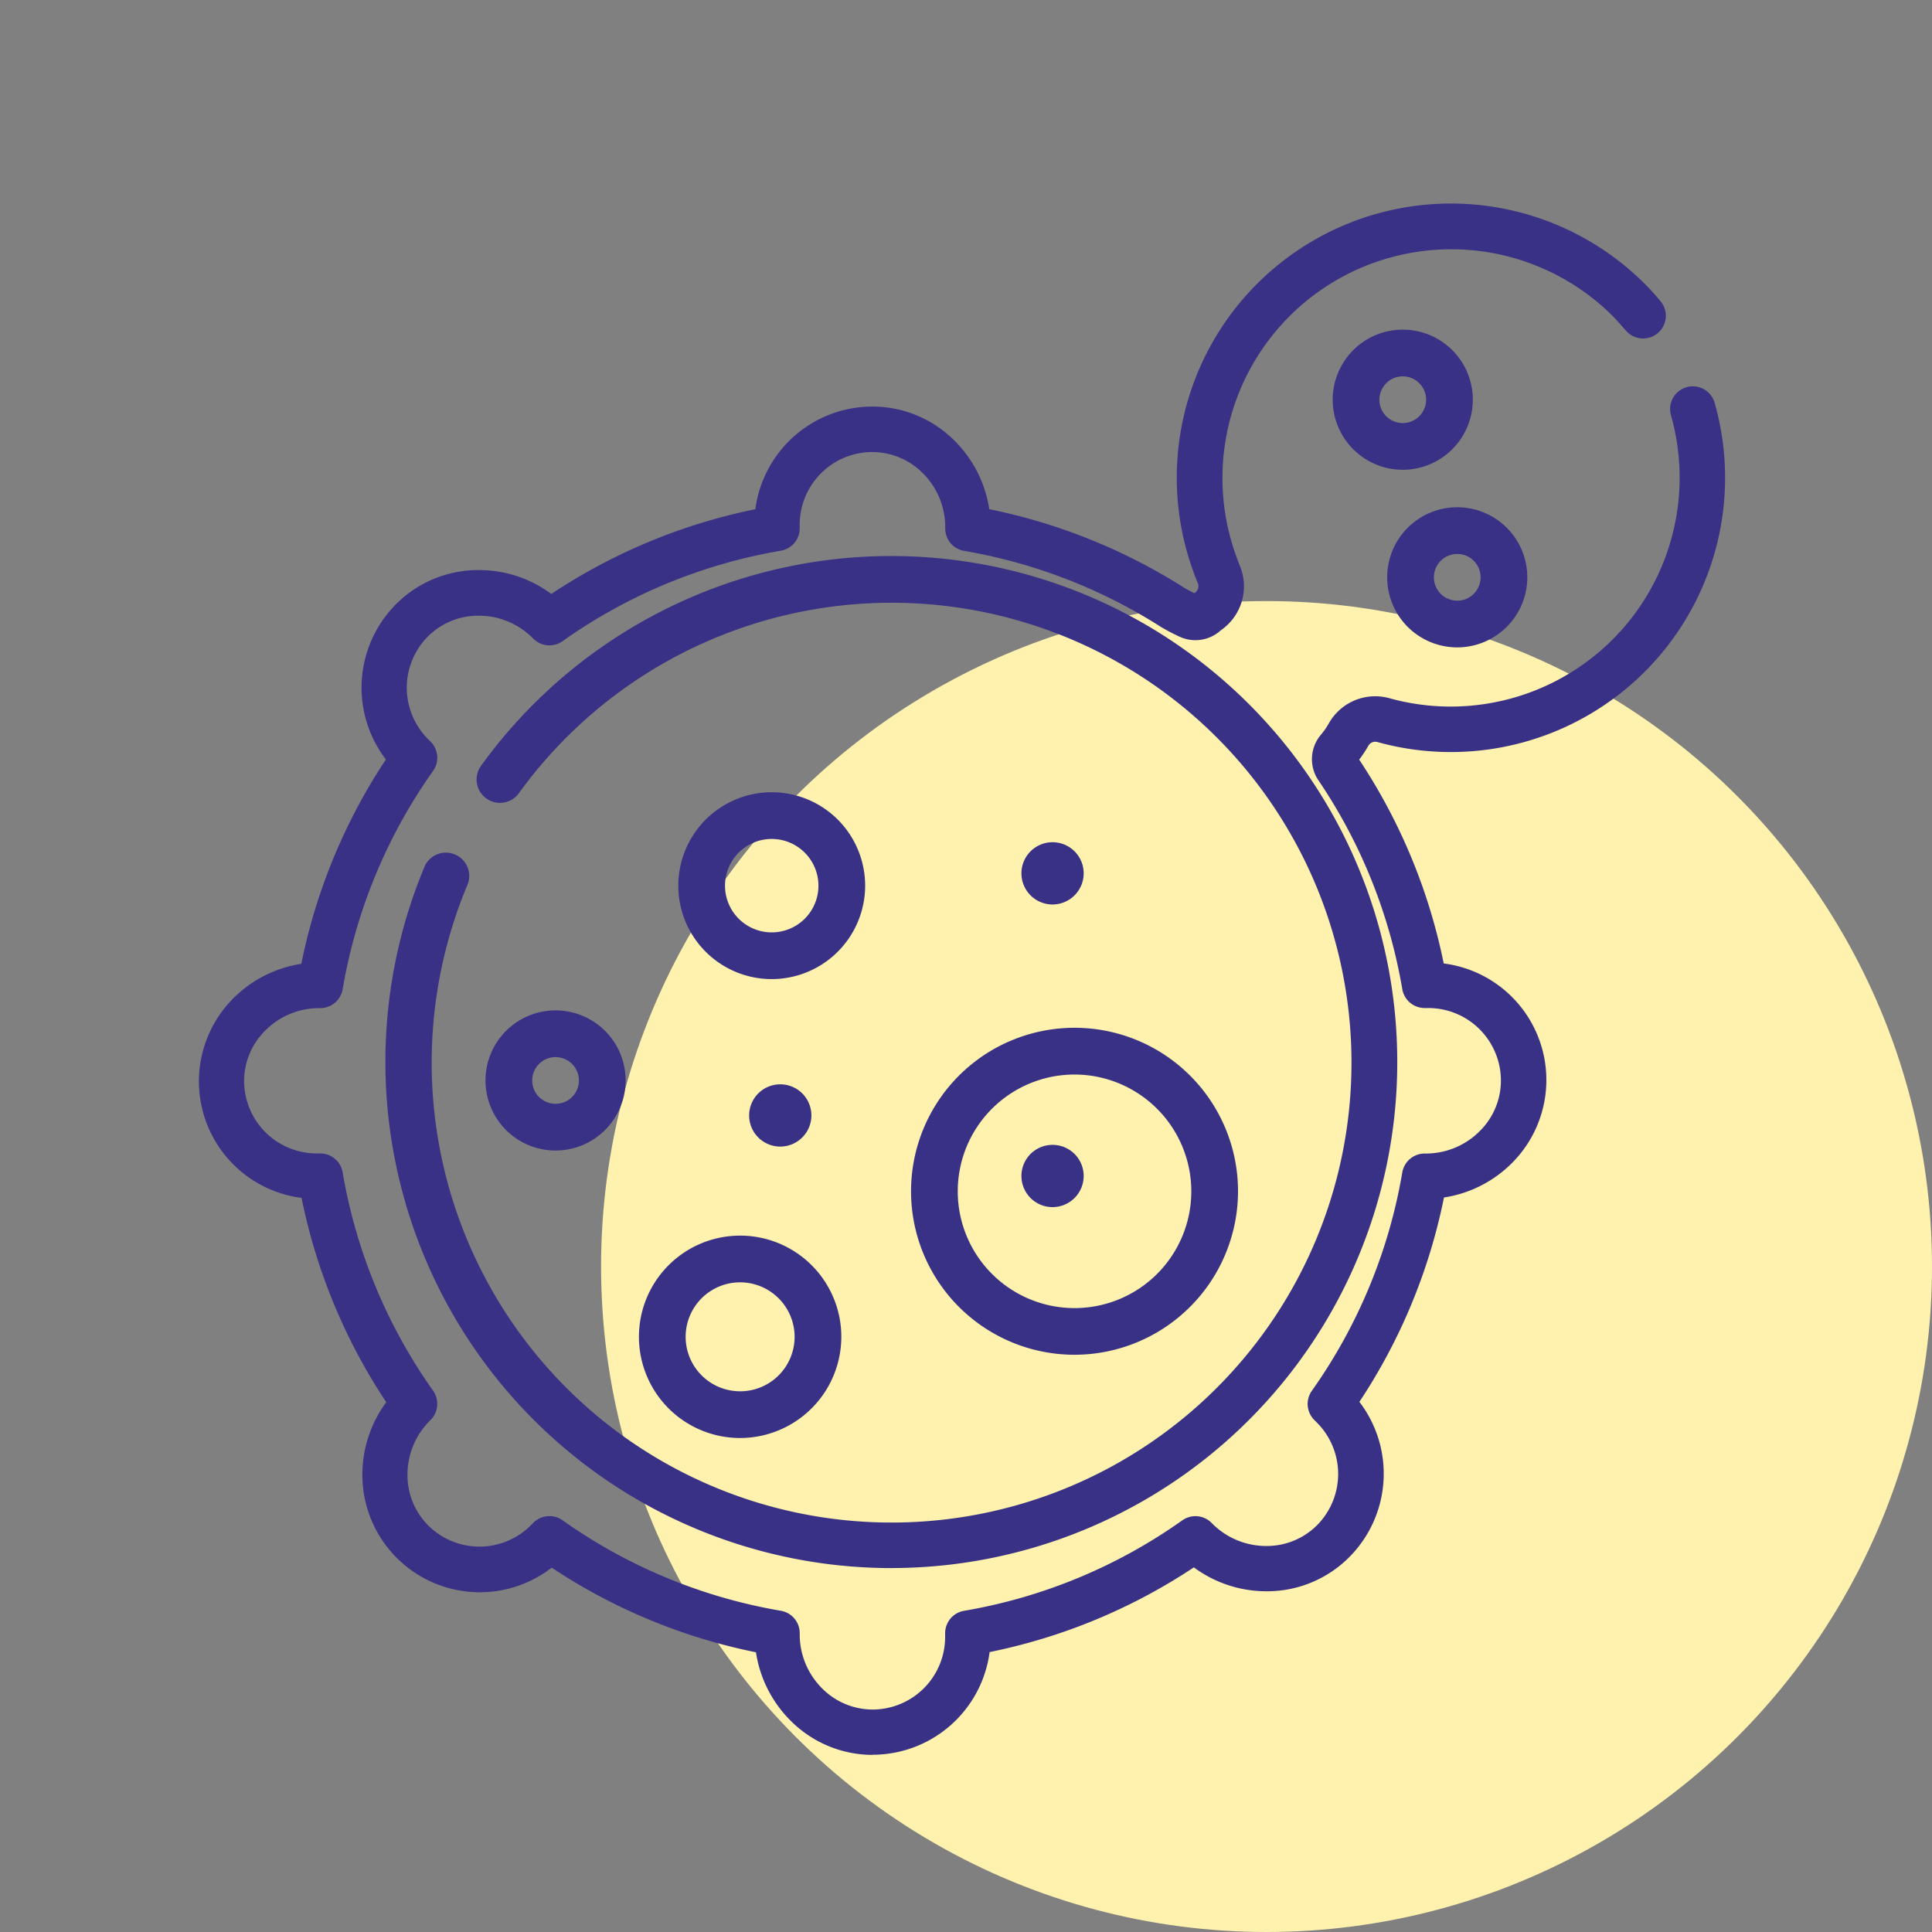
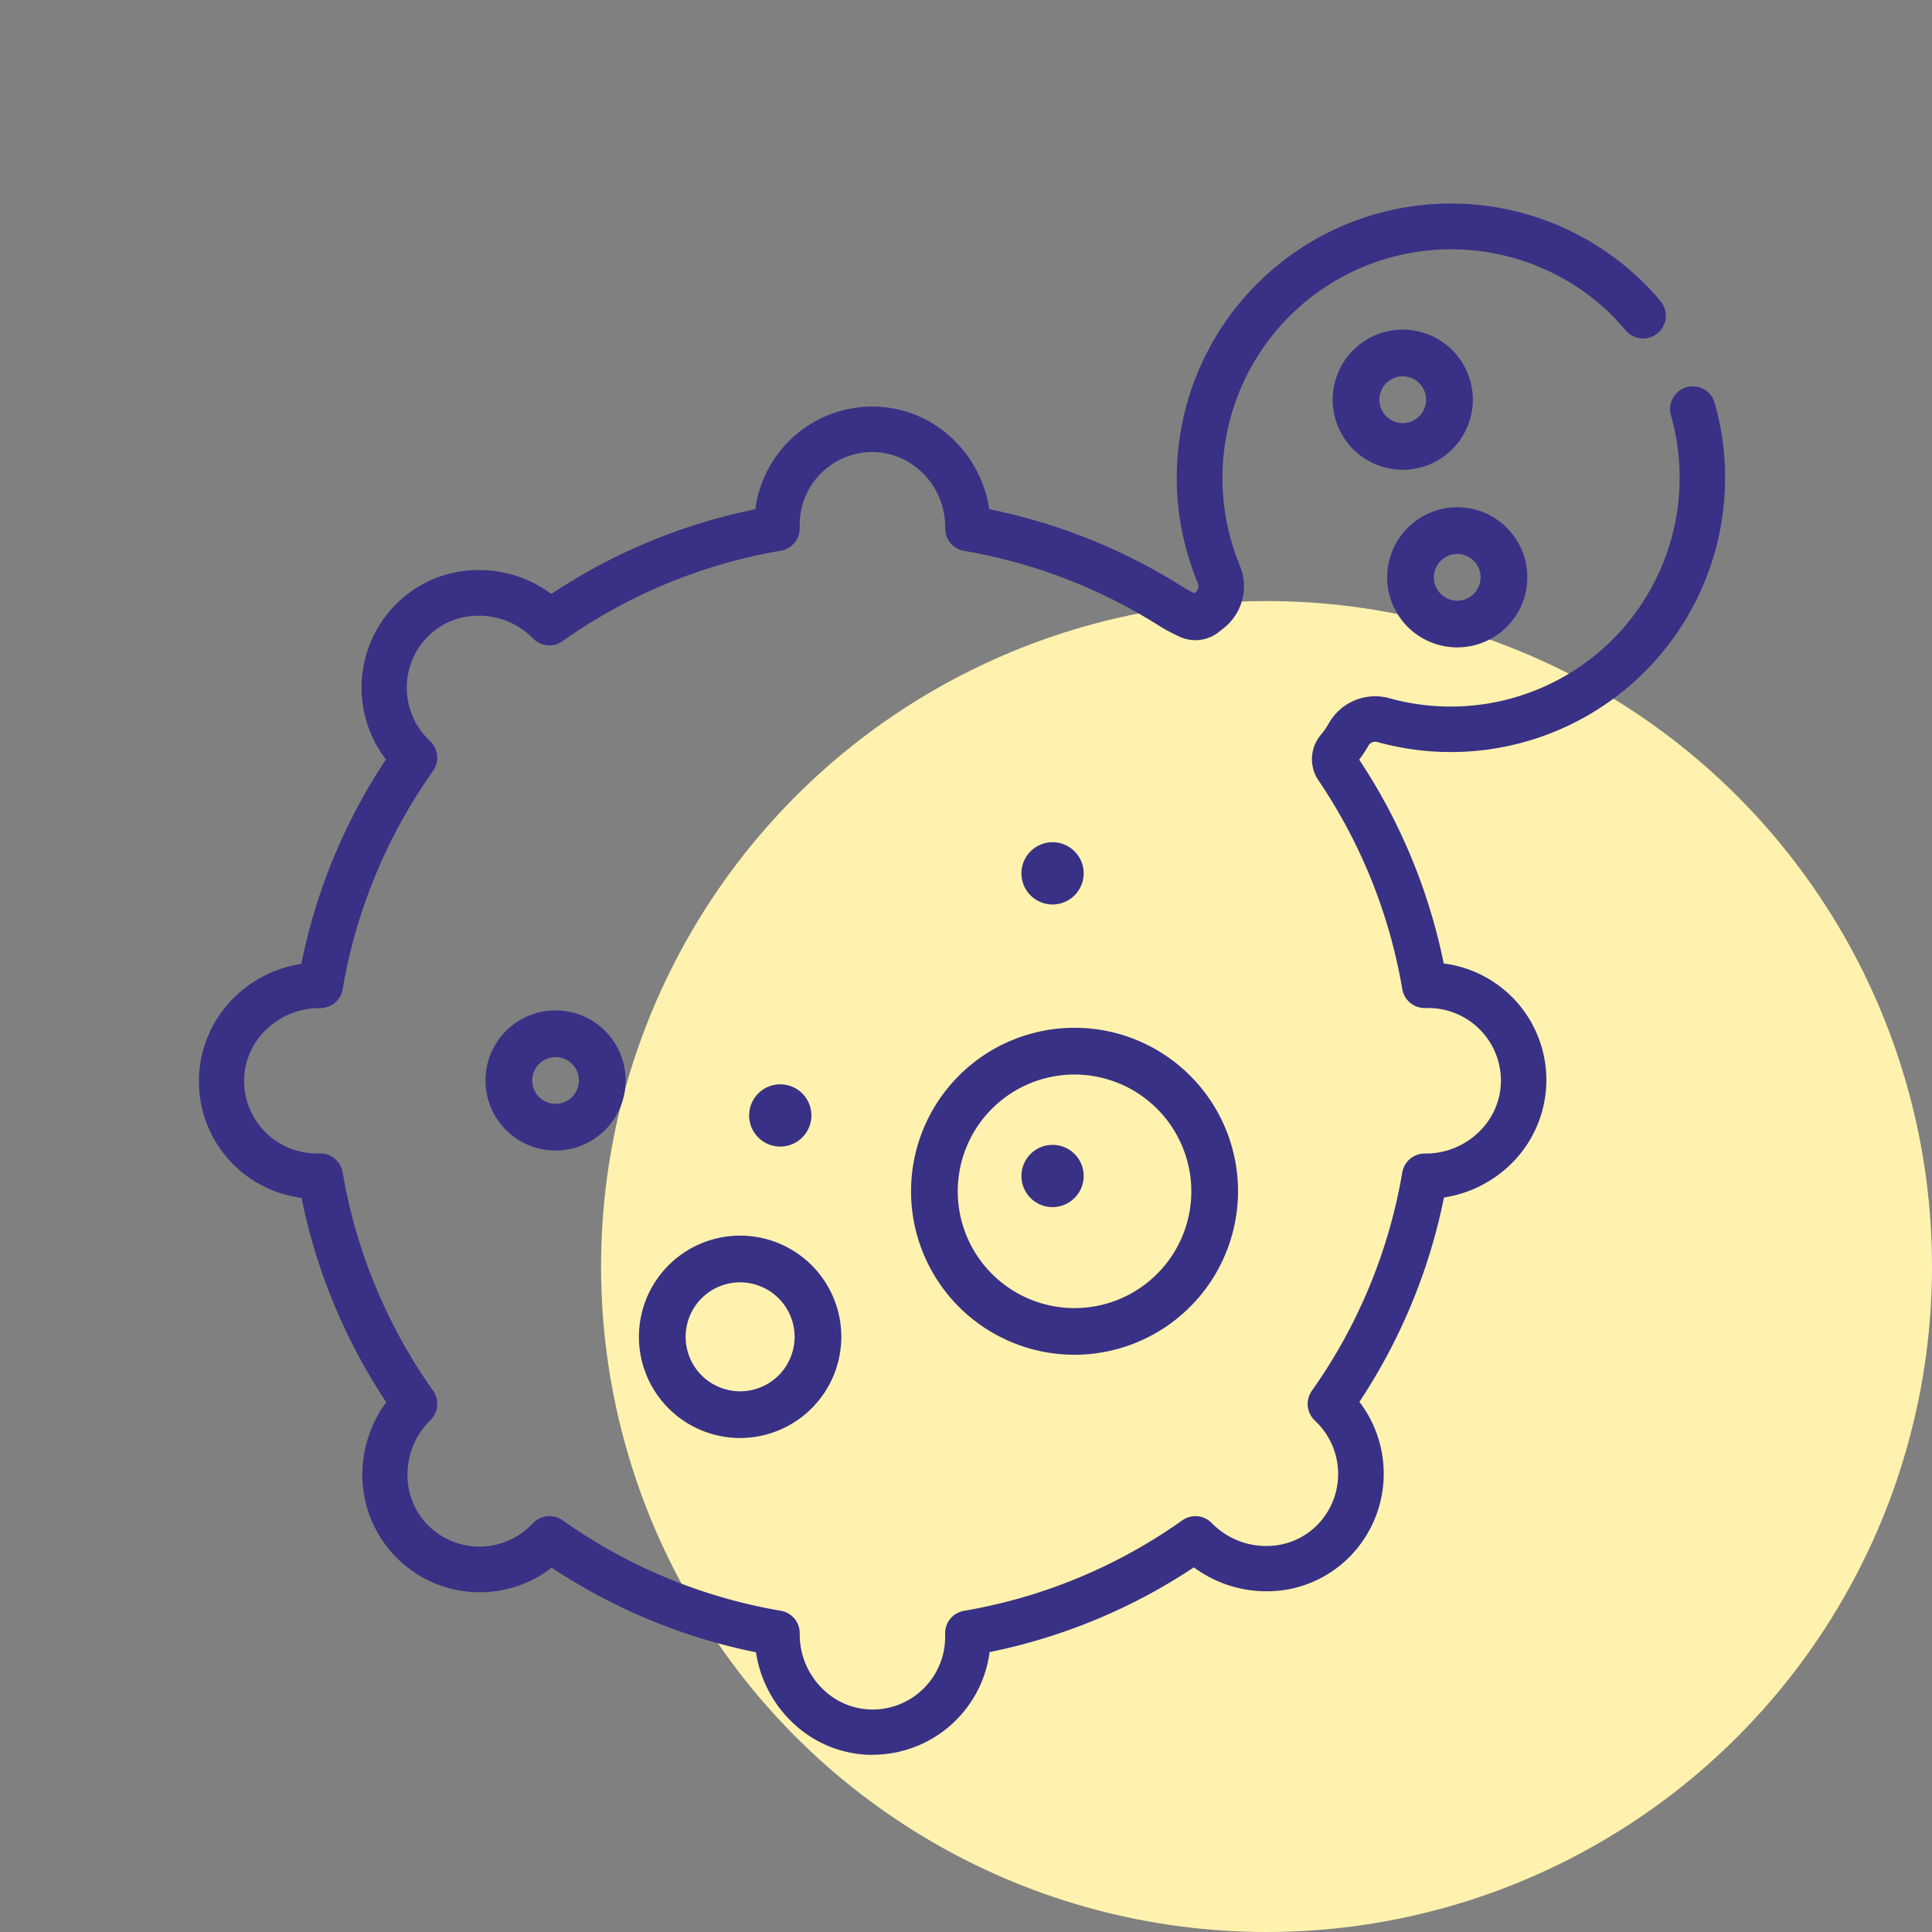
<svg xmlns="http://www.w3.org/2000/svg" width="45" height="45" viewBox="0 0 45 45">
  <rect x="0" y="0" width="45" height="45" fill="#808080" stroke="none" />
  <g id="Onco_Surgery" data-name="Onco Surgery" transform="translate(0 0.406)">
    <circle id="Ellipse_134" data-name="Ellipse 134" cx="15.5" cy="15.5" r="15.5" transform="translate(14 13.594)" fill="#fff2ae" />
    <g id="Onco_Surgery-2" data-name="Onco Surgery" transform="translate(0 -0.406)">
      <rect id="Rectangle_6163" data-name="Rectangle 6163" width="45" height="45" fill="none" />
      <g id="cancer" transform="translate(4.625 4.741)">
        <g id="Group_14862" data-name="Group 14862" transform="translate(4.352 8.211)">
-           <path id="Path_4465" data-name="Path 4465" d="M75.786,150.572a11.792,11.792,0,0,1-10.864-16.364.544.544,0,0,1,1,.423,10.712,10.712,0,1,0,1.187-2.108.544.544,0,1,1-.882-.638,11.786,11.786,0,1,1,9.556,18.686Z" transform="translate(-64 -127)" fill="#393185" />
-         </g>
+           </g>
        <g id="Group_14863" data-name="Group 14863" transform="translate(0 0)">
          <path id="Path_4466" data-name="Path 4466" d="M19.7,36.134a2.7,2.7,0,0,1-1.9-.785,2.845,2.845,0,0,1-.819-1.605,13.4,13.4,0,0,1-4.758-1.971,2.735,2.735,0,0,1-4.41-2.139,2.846,2.846,0,0,1,.556-1.715,13.41,13.41,0,0,1-1.972-4.759,2.736,2.736,0,0,1-1.606-4.632,2.844,2.844,0,0,1,1.6-.819,13.411,13.411,0,0,1,1.97-4.76,2.754,2.754,0,0,1,.2-3.58A2.7,2.7,0,0,1,10.5,8.537a2.822,2.822,0,0,1,1.714.556A13.4,13.4,0,0,1,16.966,7.12a2.751,2.751,0,0,1,2.669-2.391,2.7,2.7,0,0,1,1.961.785,2.845,2.845,0,0,1,.819,1.605,13.444,13.444,0,0,1,4.546,1.834c.022.014.086.052.23.123l.021-.016a.182.182,0,0,0,.061-.219c-.044-.1-.086-.214-.124-.323A6.385,6.385,0,0,1,37.683,1.871c.126.126.249.259.364.4a.529.529,0,1,1-.808.683c-.1-.114-.2-.226-.3-.331a5.328,5.328,0,0,0-8.788,5.546c.032.092.067.182.1.269a1.241,1.241,0,0,1-.408,1.477q-.037.027-.072.057a.878.878,0,0,1-.936.111,4.508,4.508,0,0,1-.438-.232,12.4,12.4,0,0,0-4.568-1.761.529.529,0,0,1-.44-.522V7.529a1.773,1.773,0,0,0-.531-1.258,1.666,1.666,0,0,0-1.2-.483A1.692,1.692,0,0,0,18,7.481v.083a.529.529,0,0,1-.44.522,12.374,12.374,0,0,0-5.085,2.108.529.529,0,0,1-.68-.059l-.025-.025A1.771,1.771,0,0,0,10.507,9.6a1.654,1.654,0,0,0-1.189.506,1.694,1.694,0,0,0,.026,2.369l.059.059a.53.53,0,0,1,.058.68A12.386,12.386,0,0,0,7.354,18.3a.529.529,0,0,1-.521.44H6.8a1.772,1.772,0,0,0-1.258.532,1.655,1.655,0,0,0-.483,1.2A1.692,1.692,0,0,0,6.75,22.125h.083a.529.529,0,0,1,.521.44,12.387,12.387,0,0,0,2.107,5.087.53.53,0,0,1-.058.68l-.025.025a1.774,1.774,0,0,0-.514,1.266,1.656,1.656,0,0,0,.506,1.189,1.692,1.692,0,0,0,2.368-.026l.059-.059a.529.529,0,0,1,.679-.058,12.375,12.375,0,0,0,5.085,2.108A.529.529,0,0,1,18,33.3v.035a1.773,1.773,0,0,0,.531,1.259,1.659,1.659,0,0,0,1.2.483,1.692,1.692,0,0,0,1.656-1.694V33.3a.529.529,0,0,1,.44-.522,12.375,12.375,0,0,0,5.085-2.108.529.529,0,0,1,.679.058l.025.025a1.769,1.769,0,0,0,1.266.515,1.654,1.654,0,0,0,1.189-.506,1.694,1.694,0,0,0-.026-2.369l-.059-.059a.529.529,0,0,1-.058-.68,12.386,12.386,0,0,0,2.107-5.087.529.529,0,0,1,.521-.44h.035a1.772,1.772,0,0,0,1.258-.532,1.656,1.656,0,0,0,.483-1.2,1.692,1.692,0,0,0-1.693-1.657h-.083a.529.529,0,0,1-.521-.44,12.382,12.382,0,0,0-1.962-4.877.832.832,0,0,1-.08-.153.883.883,0,0,1,.15-.9,1.69,1.69,0,0,0,.179-.257,1.239,1.239,0,0,1,1.407-.591,5.332,5.332,0,0,0,6.565-6.585.529.529,0,1,1,1.018-.288,6.388,6.388,0,0,1-7.862,7.894.184.184,0,0,0-.207.091,2.741,2.741,0,0,1-.212.32A13.414,13.414,0,0,1,33,17.7a2.736,2.736,0,0,1,1.606,4.632,2.843,2.843,0,0,1-1.6.819,13.409,13.409,0,0,1-1.97,4.76,2.754,2.754,0,0,1-.2,3.58,2.7,2.7,0,0,1-1.942.832h-.029a2.843,2.843,0,0,1-1.685-.557,13.4,13.4,0,0,1-4.757,1.973,2.751,2.751,0,0,1-2.669,2.391H19.7Z" transform="translate(-3.998 0)" fill="#393185" />
        </g>
        <g id="Group_14864" data-name="Group 14864" transform="translate(16.595 19.199)">
          <path id="Path_4467" data-name="Path 4467" d="M244.808,281.615a3.808,3.808,0,1,1,3.808-3.808A3.812,3.812,0,0,1,244.808,281.615Zm0-6.527a2.72,2.72,0,1,0,2.72,2.72A2.723,2.723,0,0,0,244.808,275.088Z" transform="translate(-241 -274)" fill="#393185" />
        </g>
        <g id="Group_14865" data-name="Group 14865" transform="translate(11.174 13.712)">
-           <path id="Path_4468" data-name="Path 4468" d="M165.176,199.352a2.176,2.176,0,1,1,2.176-2.176A2.178,2.178,0,0,1,165.176,199.352Zm0-3.264a1.088,1.088,0,1,0,1.088,1.088A1.089,1.089,0,0,0,165.176,196.088Z" transform="translate(-163 -195)" fill="#393185" />
-         </g>
+           </g>
        <g id="Group_14866" data-name="Group 14866" transform="translate(12.824 20.514)">
          <path id="Path_4469" data-name="Path 4469" d="M186.725,292.451a.725.725,0,1,1,.725-.725A.726.726,0,0,1,186.725,292.451Z" transform="translate(-186 -291)" fill="#393185" />
        </g>
        <g id="Group_14867" data-name="Group 14867" transform="translate(19.166 14.875)">
          <path id="Path_4470" data-name="Path 4470" d="M276.725,212.451a.725.725,0,1,1,.725-.725A.726.726,0,0,1,276.725,212.451Z" transform="translate(-276 -211)" fill="#393185" />
        </g>
        <g id="Group_14868" data-name="Group 14868" transform="translate(19.166 21.924)">
          <path id="Path_4471" data-name="Path 4471" d="M276.725,312.451a.725.725,0,1,1,.725-.725A.726.726,0,0,1,276.725,312.451Z" transform="translate(-276 -311)" fill="#393185" />
        </g>
        <g id="Group_14869" data-name="Group 14869" transform="translate(6.683 18.793)">
          <path id="Path_4472" data-name="Path 4472" d="M100.632,270.264a1.632,1.632,0,1,1,1.632-1.632A1.634,1.634,0,0,1,100.632,270.264Zm0-2.176a.544.544,0,1,0,.544.544A.545.545,0,0,0,100.632,268.088Z" transform="translate(-99 -267)" fill="#393185" />
        </g>
        <g id="Group_14870" data-name="Group 14870" transform="translate(10.257 24.039)">
          <path id="Path_4473" data-name="Path 4473" d="M152.357,346.714a2.357,2.357,0,1,1,2.357-2.357A2.36,2.36,0,0,1,152.357,346.714Zm0-3.626a1.269,1.269,0,1,0,1.269,1.269A1.271,1.271,0,0,0,152.357,343.088Z" transform="translate(-150 -342)" fill="#393185" />
        </g>
        <g id="Group_14871" data-name="Group 14871" transform="translate(26.416 2.937)">
          <path id="Path_4474" data-name="Path 4474" d="M381.132,43.764a1.632,1.632,0,1,1,1.632-1.632A1.634,1.634,0,0,1,381.132,43.764Zm0-2.176a.544.544,0,1,0,.544.544A.545.545,0,0,0,381.132,41.588Z" transform="translate(-379.5 -40.5)" fill="#393185" />
        </g>
        <g id="Group_14872" data-name="Group 14872" transform="translate(27.685 7.074)">
          <path id="Path_4475" data-name="Path 4475" d="M401.132,103.764a1.632,1.632,0,1,1,1.632-1.632A1.634,1.634,0,0,1,401.132,103.764Zm0-2.176a.544.544,0,1,0,.544.544A.544.544,0,0,0,401.132,101.588Z" transform="translate(-399.5 -100.5)" fill="#393185" />
        </g>
      </g>
    </g>
  </g>
</svg>